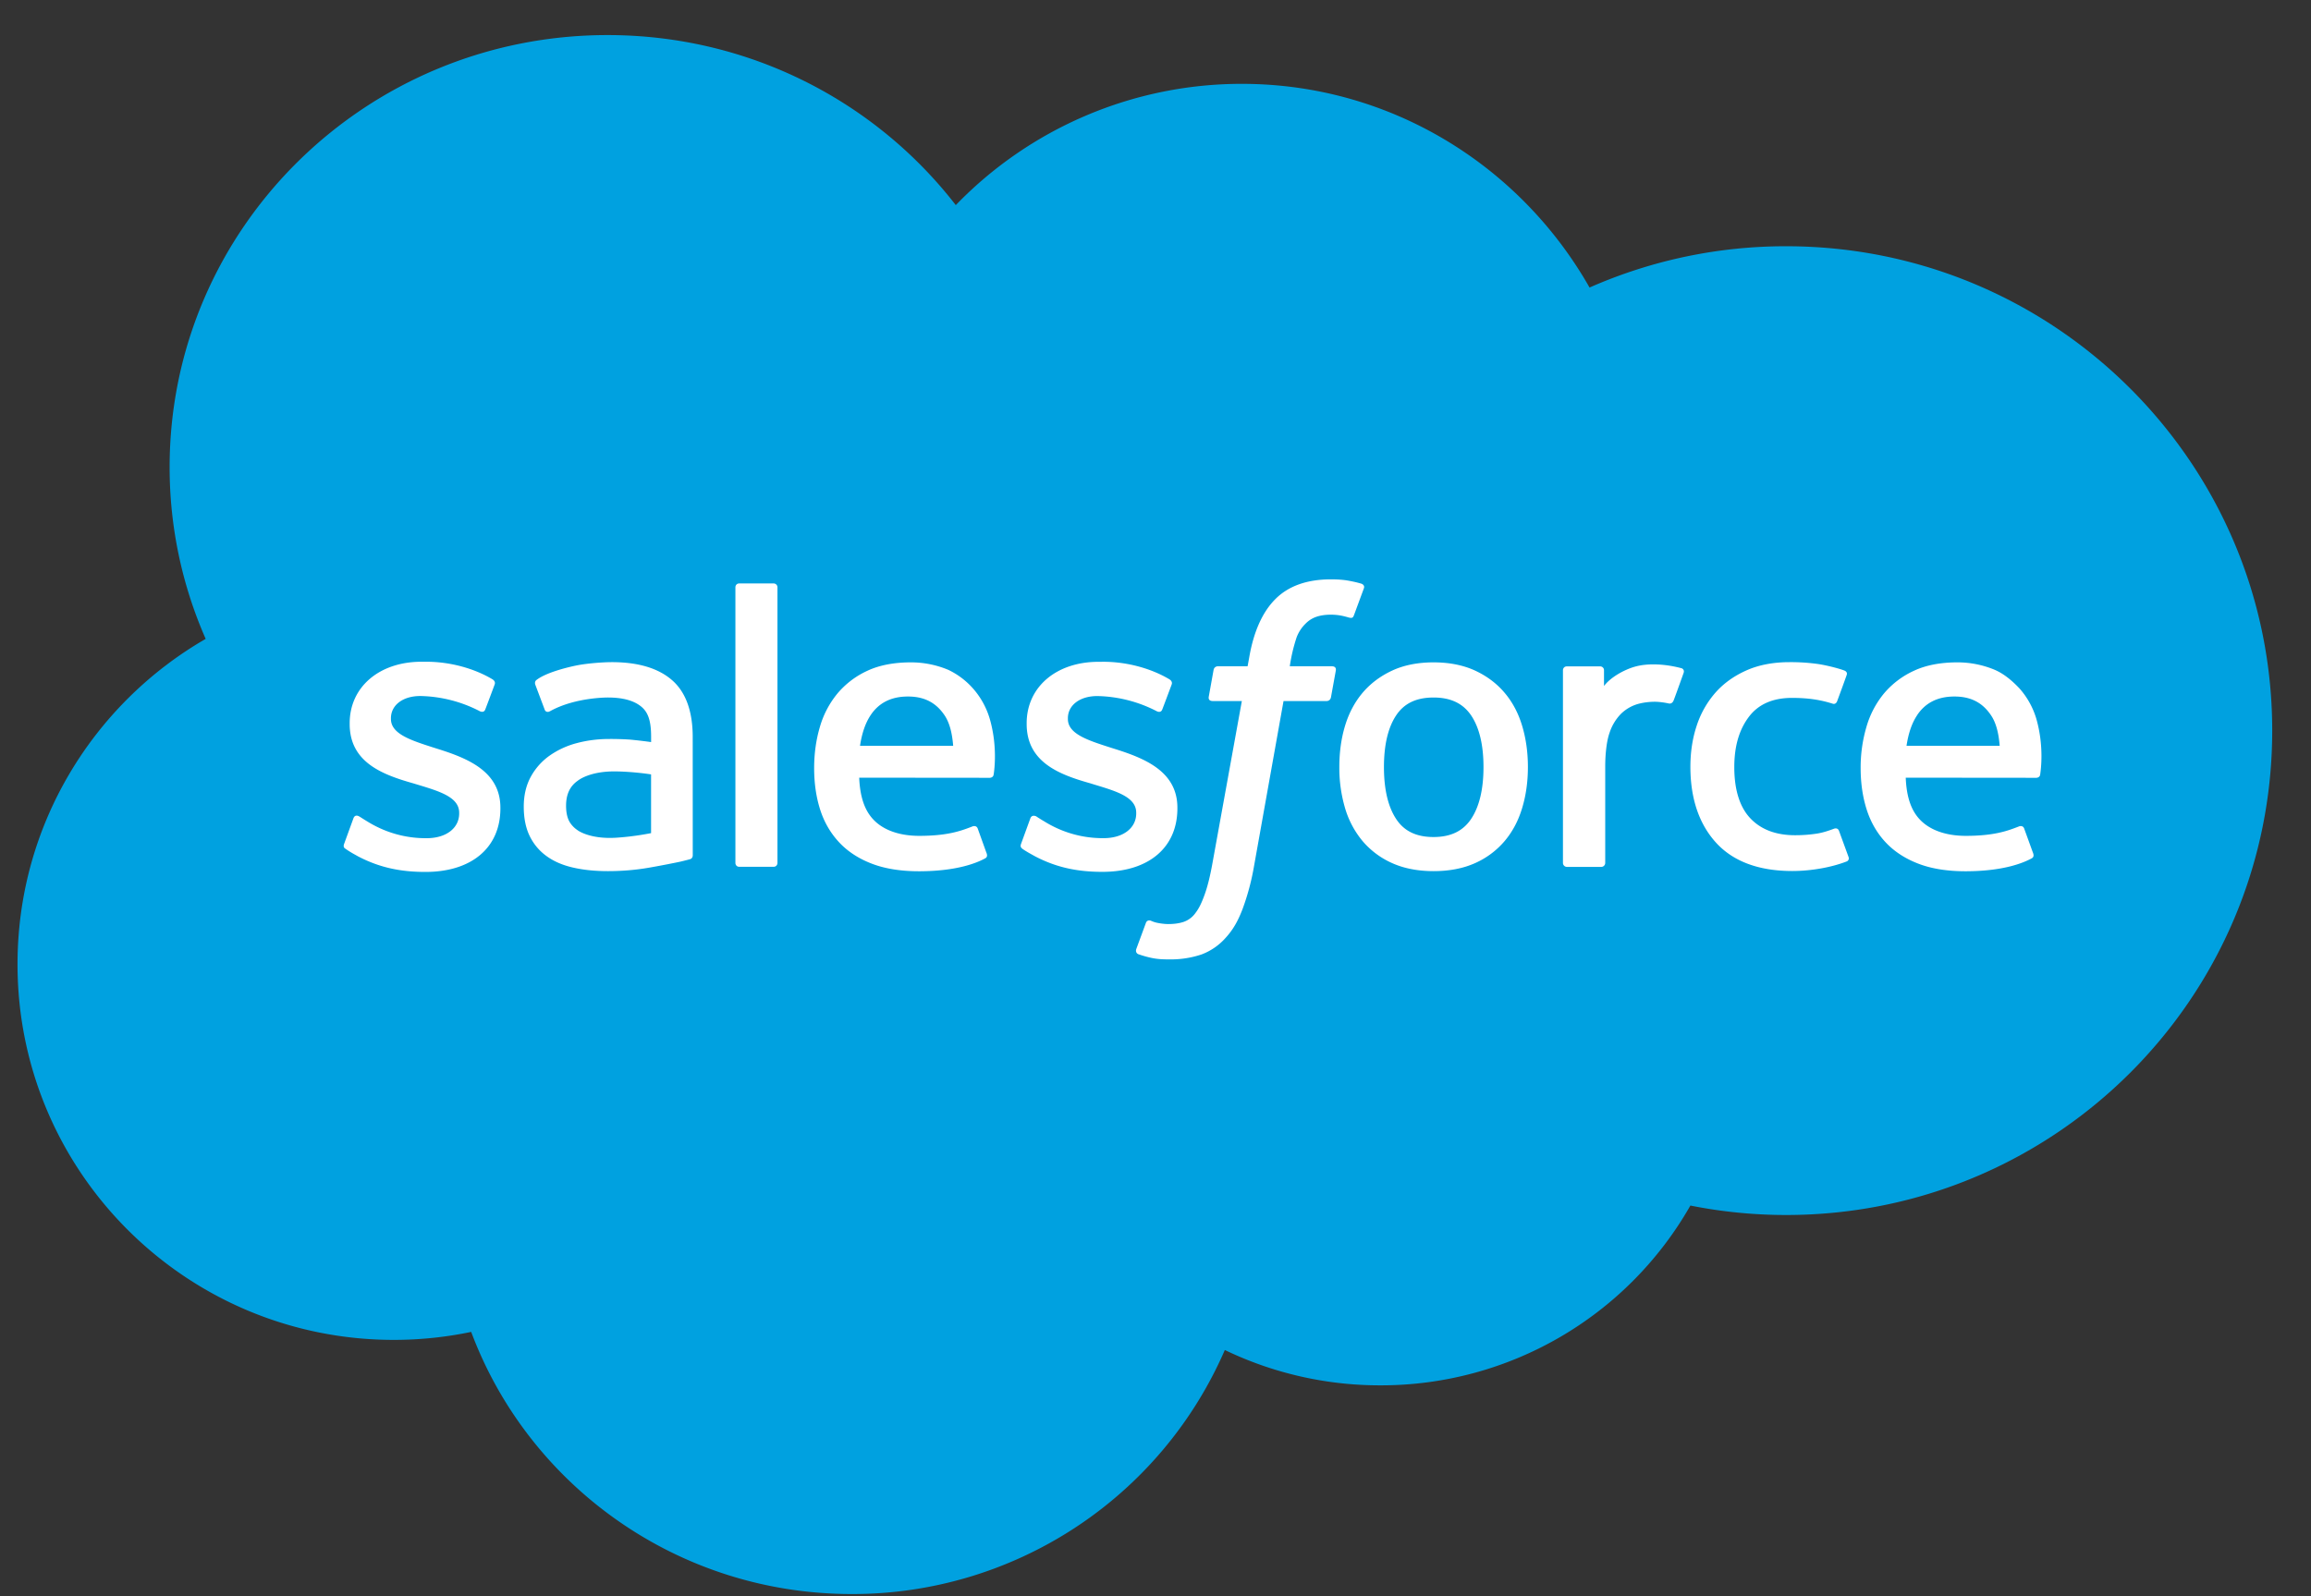
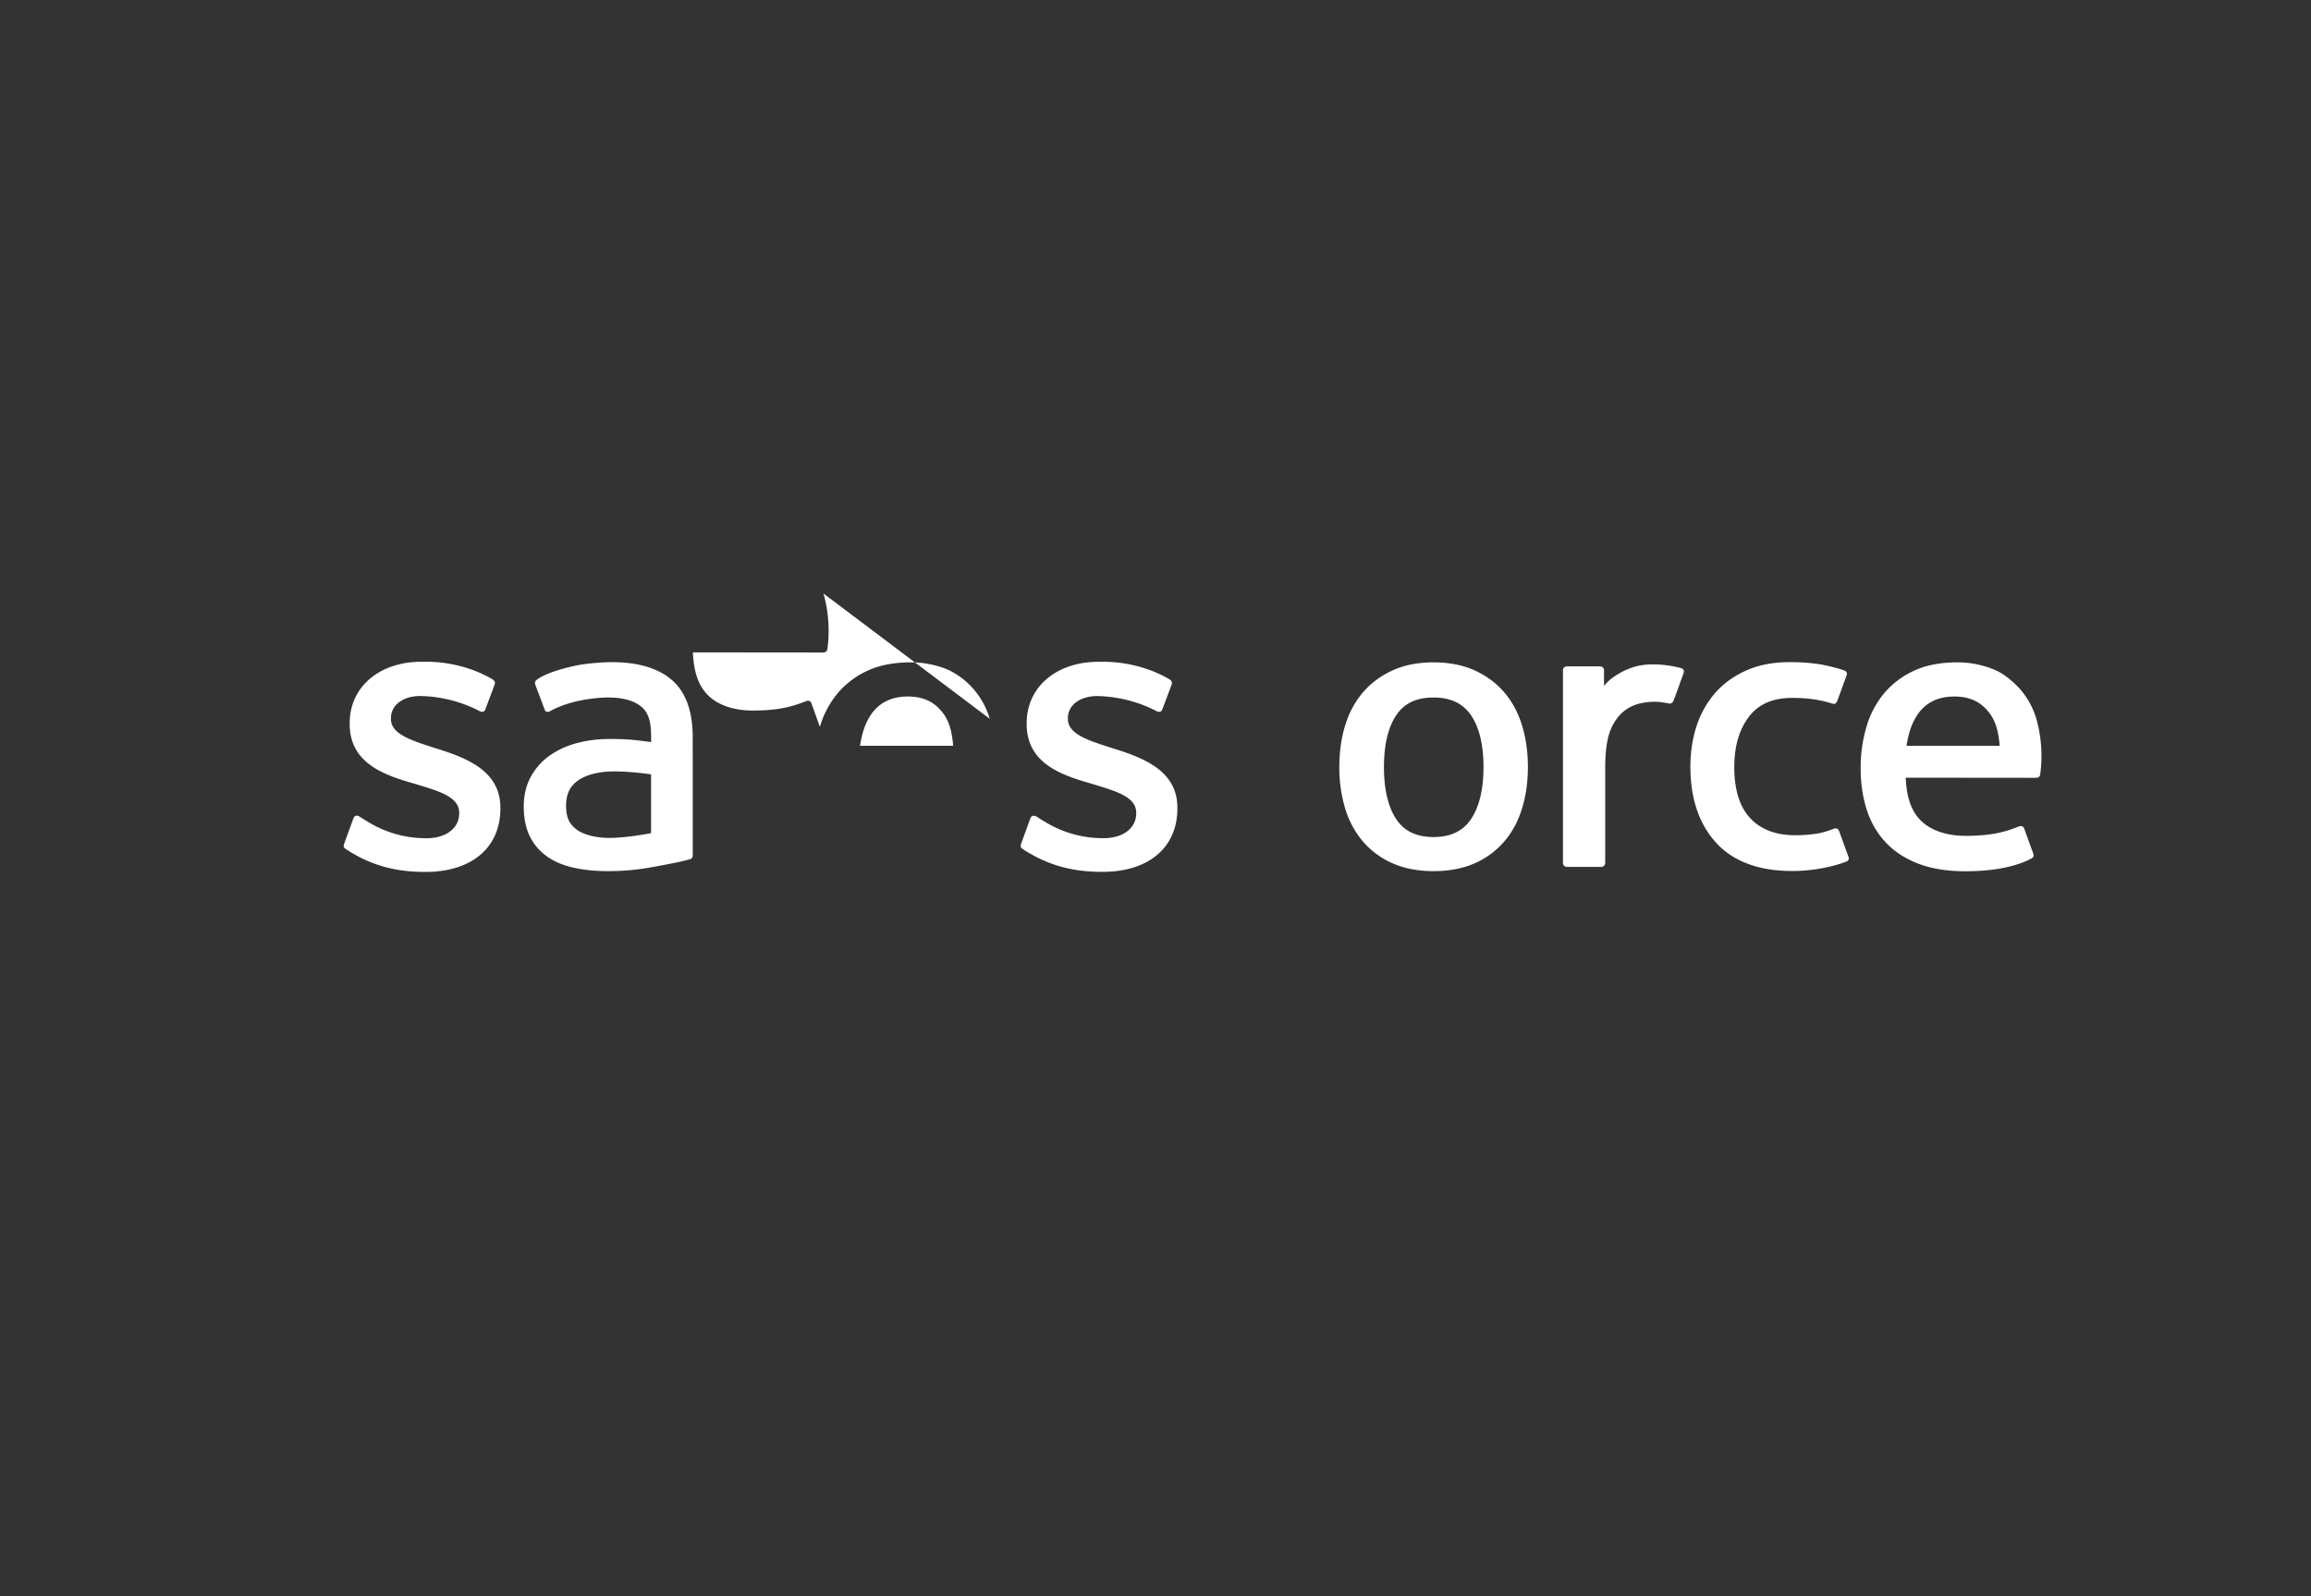
<svg xmlns="http://www.w3.org/2000/svg" fill="none" viewBox="0 0 55 38">
  <rect x="0" y="0" width="55" height="38" fill="#333333" stroke="none" />
-   <path d="M22.747 4.883a9.457 9.457 0 016.805-2.887c3.542 0 6.632 1.951 8.278 4.849a11.557 11.557 0 014.679-.983c6.389 0 11.568 5.163 11.568 11.53 0 6.369-5.18 11.532-11.568 11.532-.766 0-1.529-.075-2.279-.225a8.471 8.471 0 01-7.38 4.28 8.5 8.5 0 01-3.7-.841 9.652 9.652 0 01-8.882 5.809c-4.155 0-7.695-2.598-9.054-6.24-.594.124-1.21.19-1.841.19-4.946 0-8.956-4.004-8.956-8.942 0-3.31 1.801-6.2 4.478-7.746a10.132 10.132 0 01-.858-4.09C4.037 5.439 8.704.835 14.46.835c3.38 0 6.383 1.588 8.287 4.048z" fill="#00A1E0" />
-   <path fill-rule="evenodd" clip-rule="evenodd" d="M8.206 20.195c-.016-.015-.042-.04-.014-.112l.217-.596c.034-.102.113-.068.144-.049.026.015.048.03.072.045.032.02.066.042.11.068.64.4 1.232.403 1.418.403.479 0 .775-.25.775-.588v-.018c0-.368-.455-.507-.984-.667l-.119-.036c-.727-.206-1.503-.5-1.503-1.41v-.018c0-.862.704-1.464 1.711-1.464h.11c.592 0 1.163.17 1.577.418.037.023.074.065.053.122-.019.053-.202.541-.224.596-.039.102-.145.034-.145.034a3.202 3.202 0 00-1.399-.354c-.426 0-.701.224-.701.528v.019c0 .355.47.506 1.015.681l.095.03c.724.227 1.495.54 1.495 1.401v.018c0 .932-.683 1.511-1.784 1.511-.54 0-1.057-.084-1.604-.371l-.064-.036a2.334 2.334 0 01-.25-.155zm16.112-.002c-.016-.015-.043-.04-.015-.111l.217-.596c.032-.097.126-.062.146-.049l.036.024c.043.027.084.054.145.089.64.4 1.232.403 1.418.403.478 0 .776-.25.776-.587v-.019c0-.368-.456-.506-.985-.666l-.12-.037c-.726-.205-1.502-.5-1.502-1.408v-.018c0-.862.703-1.463 1.71-1.463l.11-.001c.592 0 1.164.17 1.578.418.037.023.074.065.053.123-.019.052-.202.54-.224.595-.039.102-.145.034-.145.034a3.206 3.206 0 00-1.399-.354c-.426 0-.702.224-.702.527v.02c0 .354.47.505 1.016.68l.095.03c.724.227 1.495.54 1.495 1.4v.018c0 .932-.683 1.51-1.784 1.51-.54 0-1.057-.083-1.604-.37a8.471 8.471 0 00-.065-.036c-.081-.045-.162-.09-.242-.147a.056.056 0 00-.008-.009zm10.988-1.932c0 .526-.099.941-.294 1.234-.194.29-.487.431-.895.431-.409 0-.7-.14-.89-.43-.193-.293-.29-.709-.29-1.235 0-.526.097-.94.29-1.23.19-.287.481-.426.89-.426.408 0 .701.14.895.426.195.29.294.704.294 1.23zm.503-1.768c.188.221.328.487.418.789.09.3.136.628.136.976 0 .347-.045.675-.136.975-.09.302-.23.567-.418.789a1.97 1.97 0 01-.705.526c-.282.126-.612.19-.985.19s-.704-.064-.985-.19a1.969 1.969 0 01-.706-.526 2.188 2.188 0 01-.418-.789 3.386 3.386 0 01-.135-.976c0-.348.045-.676.135-.975.09-.301.231-.567.418-.789.188-.222.425-.4.706-.53.28-.13.612-.195.985-.195s.704.066.985.195c.281.13.518.308.705.53zm7.959 3.29c-.03-.09-.117-.056-.117-.056-.134.05-.276.098-.427.12a3.362 3.362 0 01-.504.036c-.445 0-.798-.13-1.05-.389-.255-.258-.397-.675-.395-1.24.001-.515.127-.902.352-1.196.224-.293.565-.444 1.02-.444.379 0 .668.043.97.138 0 0 .073.03.107-.063l.073-.198c.049-.133.095-.258.153-.423.024-.068-.035-.098-.057-.106-.119-.046-.4-.12-.613-.153a4.654 4.654 0 00-.69-.046c-.385 0-.73.065-1.023.195-.294.13-.543.307-.74.53a2.244 2.244 0 00-.447.788c-.1.3-.15.63-.15.977 0 .753.205 1.362.611 1.808.407.447 1.018.674 1.814.674.47 0 .954-.094 1.301-.23 0 0 .066-.031.037-.107l-.225-.616zm1.858-2.756c-.127.19-.208.434-.252.727h2.217c-.023-.282-.078-.537-.207-.727-.193-.287-.462-.446-.87-.446s-.698.158-.889.446zm2.837.084a1.904 1.904 0 00-.399-.72c-.2-.213-.395-.361-.59-.445a2.297 2.297 0 00-.891-.178c-.388 0-.74.064-1.026.197a2.04 2.04 0 00-.717.54 2.205 2.205 0 00-.42.799 3.414 3.414 0 00-.138.982c0 .354.048.684.142.981.095.3.246.563.45.782.205.22.468.392.783.512.312.12.692.181 1.129.18.898-.002 1.37-.2 1.566-.307.034-.019.067-.052.026-.147l-.204-.563c-.03-.084-.117-.053-.117-.053l-.06.023c-.22.083-.543.205-1.216.204-.482-.001-.84-.142-1.064-.362-.23-.225-.343-.556-.362-1.023l3.11.003s.082-.001.09-.08l.002-.014c.014-.1.092-.664-.094-1.311zm-27.744-.084c-.126.19-.207.434-.251.727h2.217c-.023-.282-.078-.537-.206-.727-.194-.287-.463-.446-.871-.446s-.698.158-.889.446zm2.836.084a1.904 1.904 0 00-.397-.72 1.838 1.838 0 00-.59-.445 2.297 2.297 0 00-.891-.178c-.388 0-.741.064-1.027.197a2.04 2.04 0 00-.716.54 2.207 2.207 0 00-.421.799c-.09.303-.137.633-.137.982 0 .354.047.684.141.981.095.3.247.563.451.782.204.22.467.392.782.512.313.12.693.181 1.13.18.898-.002 1.37-.2 1.566-.307.034-.019.067-.052.025-.147l-.202-.563c-.031-.084-.118-.053-.118-.053l-.06.023c-.22.083-.543.205-1.217.204-.482-.001-.84-.142-1.063-.362-.23-.225-.343-.556-.363-1.023l3.11.003s.082-.001.09-.08l.003-.015c.014-.1.091-.664-.096-1.31zm-9.99 2.47a.625.625 0 00.18.182c-.003-.001.278.217.91.18.445-.027.84-.11.84-.11v-1.398s-.399-.065-.844-.071c-.634-.008-.903.223-.901.222-.187.13-.278.325-.278.595 0 .17.032.305.093.4zm1.418-1.975a6.965 6.965 0 00-.485-.014c-.267 0-.525.033-.766.097a2.008 2.008 0 00-.65.298 1.488 1.488 0 00-.451.507c-.11.202-.166.44-.166.708 0 .272.047.508.142.702.095.194.232.356.406.48.173.125.386.216.634.271.244.056.52.083.823.083.319 0 .637-.025.945-.077.305-.052.68-.127.783-.15a8.17 8.17 0 00.218-.055c.078-.019.071-.1.071-.1l-.001-2.81c0-.617-.167-1.074-.495-1.357-.326-.283-.807-.426-1.428-.426-.234 0-.609.032-.834.077 0 0-.68.13-.959.346 0 0-.061.037-.027.122l.22.585c.027.075.101.05.101.05s.024-.01.052-.026c.598-.321 1.355-.312 1.355-.312.336 0 .595.067.769.2.17.128.256.322.256.731v.13c-.268-.038-.513-.06-.513-.06zm25.04-1.697c.02.007.07.04.046.11-.03.084-.18.505-.234.646-.02.053-.054.09-.113.083 0 0-.18-.042-.342-.042-.113 0-.273.015-.417.058a.958.958 0 00-.385.229 1.16 1.16 0 00-.272.452c-.069.193-.103.5-.103.807v2.291a.094.094 0 01-.094.094h-.817a.095.095 0 01-.095-.094v-4.586c0-.052.037-.093.09-.093h.797a.09.09 0 01.09.093v.374c.118-.158.332-.297.525-.383.194-.086.411-.15.802-.127a2.7 2.7 0 01.521.088z" fill="#fff" />
-   <path fill-rule="evenodd" clip-rule="evenodd" d="M32.095 13.824c.118.022.208.042.308.072.021.009.081.038.057.108l-.238.645c-.02.048-.033.078-.135.048a1.845 1.845 0 00-.16-.04 1.324 1.324 0 00-.254-.024c-.123 0-.236.015-.334.047a.654.654 0 00-.261.16.906.906 0 00-.218.328 4.014 4.014 0 00-.164.693h.994c.083 0 .11.038.102.099l-.116.639c-.018.093-.104.09-.104.09h-1.025l-.7 3.918a5.786 5.786 0 01-.274 1.031c-.109.284-.223.49-.404.688a1.442 1.442 0 01-.575.396 2.305 2.305 0 01-.763.117c-.137 0-.283-.002-.456-.042a2.566 2.566 0 01-.284-.082c-.039-.015-.07-.062-.048-.124l.23-.624c.033-.08.113-.05.113-.05.056.024.095.04.168.054.074.015.174.027.25.027.135 0 .259-.016.366-.052a.577.577 0 00.284-.216c.082-.105.149-.247.217-.438.07-.193.132-.448.187-.757l.697-3.846h-.688c-.082 0-.109-.039-.1-.1l.115-.639c.018-.092.104-.089.104-.089h.706l.038-.208c.106-.617.316-1.086.626-1.394.31-.31.754-.467 1.317-.467.16 0 .303.01.422.032zm-13.68 6.81c.051 0 .088-.041.088-.093v-6.559a.09.09 0 00-.089-.092h-.824c-.052 0-.088.041-.088.092v6.56c0 .05.036.092.088.092h.824z" fill="#fff" />
+   <path fill-rule="evenodd" clip-rule="evenodd" d="M8.206 20.195c-.016-.015-.042-.04-.014-.112l.217-.596c.034-.102.113-.068.144-.049.026.015.048.03.072.045.032.02.066.042.11.068.64.4 1.232.403 1.418.403.479 0 .775-.25.775-.588v-.018c0-.368-.455-.507-.984-.667l-.119-.036c-.727-.206-1.503-.5-1.503-1.41v-.018c0-.862.704-1.464 1.711-1.464h.11c.592 0 1.163.17 1.577.418.037.023.074.065.053.122-.019.053-.202.541-.224.596-.039.102-.145.034-.145.034a3.202 3.202 0 00-1.399-.354c-.426 0-.701.224-.701.528v.019c0 .355.47.506 1.015.681l.095.03c.724.227 1.495.54 1.495 1.401v.018c0 .932-.683 1.511-1.784 1.511-.54 0-1.057-.084-1.604-.371l-.064-.036a2.334 2.334 0 01-.25-.155zm16.112-.002c-.016-.015-.043-.04-.015-.111l.217-.596c.032-.097.126-.062.146-.049l.036.024c.043.027.084.054.145.089.64.4 1.232.403 1.418.403.478 0 .776-.25.776-.587v-.019c0-.368-.456-.506-.985-.666l-.12-.037c-.726-.205-1.502-.5-1.502-1.408v-.018c0-.862.703-1.463 1.71-1.463l.11-.001c.592 0 1.164.17 1.578.418.037.023.074.065.053.123-.019.052-.202.54-.224.595-.039.102-.145.034-.145.034a3.206 3.206 0 00-1.399-.354c-.426 0-.702.224-.702.527v.02c0 .354.47.505 1.016.68l.095.03c.724.227 1.495.54 1.495 1.4v.018c0 .932-.683 1.51-1.784 1.51-.54 0-1.057-.083-1.604-.37a8.471 8.471 0 00-.065-.036c-.081-.045-.162-.09-.242-.147a.056.056 0 00-.008-.009zm10.988-1.932c0 .526-.099.941-.294 1.234-.194.29-.487.431-.895.431-.409 0-.7-.14-.89-.43-.193-.293-.29-.709-.29-1.235 0-.526.097-.94.29-1.23.19-.287.481-.426.89-.426.408 0 .701.14.895.426.195.29.294.704.294 1.23zm.503-1.768c.188.221.328.487.418.789.09.3.136.628.136.976 0 .347-.045.675-.136.975-.09.302-.23.567-.418.789a1.97 1.97 0 01-.705.526c-.282.126-.612.19-.985.19s-.704-.064-.985-.19a1.969 1.969 0 01-.706-.526 2.188 2.188 0 01-.418-.789 3.386 3.386 0 01-.135-.976c0-.348.045-.676.135-.975.09-.301.231-.567.418-.789.188-.222.425-.4.706-.53.28-.13.612-.195.985-.195s.704.066.985.195c.281.13.518.308.705.53zm7.959 3.29c-.03-.09-.117-.056-.117-.056-.134.05-.276.098-.427.12a3.362 3.362 0 01-.504.036c-.445 0-.798-.13-1.05-.389-.255-.258-.397-.675-.395-1.24.001-.515.127-.902.352-1.196.224-.293.565-.444 1.02-.444.379 0 .668.043.97.138 0 0 .073.03.107-.063l.073-.198c.049-.133.095-.258.153-.423.024-.068-.035-.098-.057-.106-.119-.046-.4-.12-.613-.153a4.654 4.654 0 00-.69-.046c-.385 0-.73.065-1.023.195-.294.13-.543.307-.74.53a2.244 2.244 0 00-.447.788c-.1.3-.15.63-.15.977 0 .753.205 1.362.611 1.808.407.447 1.018.674 1.814.674.47 0 .954-.094 1.301-.23 0 0 .066-.031.037-.107l-.225-.616zm1.858-2.756c-.127.19-.208.434-.252.727h2.217c-.023-.282-.078-.537-.207-.727-.193-.287-.462-.446-.87-.446s-.698.158-.889.446zm2.837.084a1.904 1.904 0 00-.399-.72c-.2-.213-.395-.361-.59-.445a2.297 2.297 0 00-.891-.178c-.388 0-.74.064-1.026.197a2.04 2.04 0 00-.717.54 2.205 2.205 0 00-.42.799 3.414 3.414 0 00-.138.982c0 .354.048.684.142.981.095.3.246.563.45.782.205.22.468.392.783.512.312.12.692.181 1.129.18.898-.002 1.37-.2 1.566-.307.034-.019.067-.052.026-.147l-.204-.563c-.03-.084-.117-.053-.117-.053l-.06.023c-.22.083-.543.205-1.216.204-.482-.001-.84-.142-1.064-.362-.23-.225-.343-.556-.362-1.023l3.11.003s.082-.001.09-.08l.002-.014c.014-.1.092-.664-.094-1.311zm-27.744-.084c-.126.19-.207.434-.251.727h2.217c-.023-.282-.078-.537-.206-.727-.194-.287-.463-.446-.871-.446s-.698.158-.889.446zm2.836.084a1.904 1.904 0 00-.397-.72 1.838 1.838 0 00-.59-.445 2.297 2.297 0 00-.891-.178c-.388 0-.741.064-1.027.197a2.04 2.04 0 00-.716.54 2.207 2.207 0 00-.421.799l-.202-.563c-.031-.084-.118-.053-.118-.053l-.06.023c-.22.083-.543.205-1.217.204-.482-.001-.84-.142-1.063-.362-.23-.225-.343-.556-.363-1.023l3.11.003s.082-.001.09-.08l.003-.015c.014-.1.091-.664-.096-1.31zm-9.99 2.47a.625.625 0 00.18.182c-.003-.001.278.217.91.18.445-.027.84-.11.84-.11v-1.398s-.399-.065-.844-.071c-.634-.008-.903.223-.901.222-.187.13-.278.325-.278.595 0 .17.032.305.093.4zm1.418-1.975a6.965 6.965 0 00-.485-.014c-.267 0-.525.033-.766.097a2.008 2.008 0 00-.65.298 1.488 1.488 0 00-.451.507c-.11.202-.166.44-.166.708 0 .272.047.508.142.702.095.194.232.356.406.48.173.125.386.216.634.271.244.056.52.083.823.083.319 0 .637-.025.945-.077.305-.052.68-.127.783-.15a8.17 8.17 0 00.218-.055c.078-.019.071-.1.071-.1l-.001-2.81c0-.617-.167-1.074-.495-1.357-.326-.283-.807-.426-1.428-.426-.234 0-.609.032-.834.077 0 0-.68.13-.959.346 0 0-.061.037-.027.122l.22.585c.027.075.101.05.101.05s.024-.01.052-.026c.598-.321 1.355-.312 1.355-.312.336 0 .595.067.769.2.17.128.256.322.256.731v.13c-.268-.038-.513-.06-.513-.06zm25.04-1.697c.02.007.07.04.046.11-.03.084-.18.505-.234.646-.02.053-.054.09-.113.083 0 0-.18-.042-.342-.042-.113 0-.273.015-.417.058a.958.958 0 00-.385.229 1.16 1.16 0 00-.272.452c-.069.193-.103.5-.103.807v2.291a.094.094 0 01-.094.094h-.817a.095.095 0 01-.095-.094v-4.586c0-.052.037-.093.09-.093h.797a.09.09 0 01.09.093v.374c.118-.158.332-.297.525-.383.194-.086.411-.15.802-.127a2.7 2.7 0 01.521.088z" fill="#fff" />
</svg>